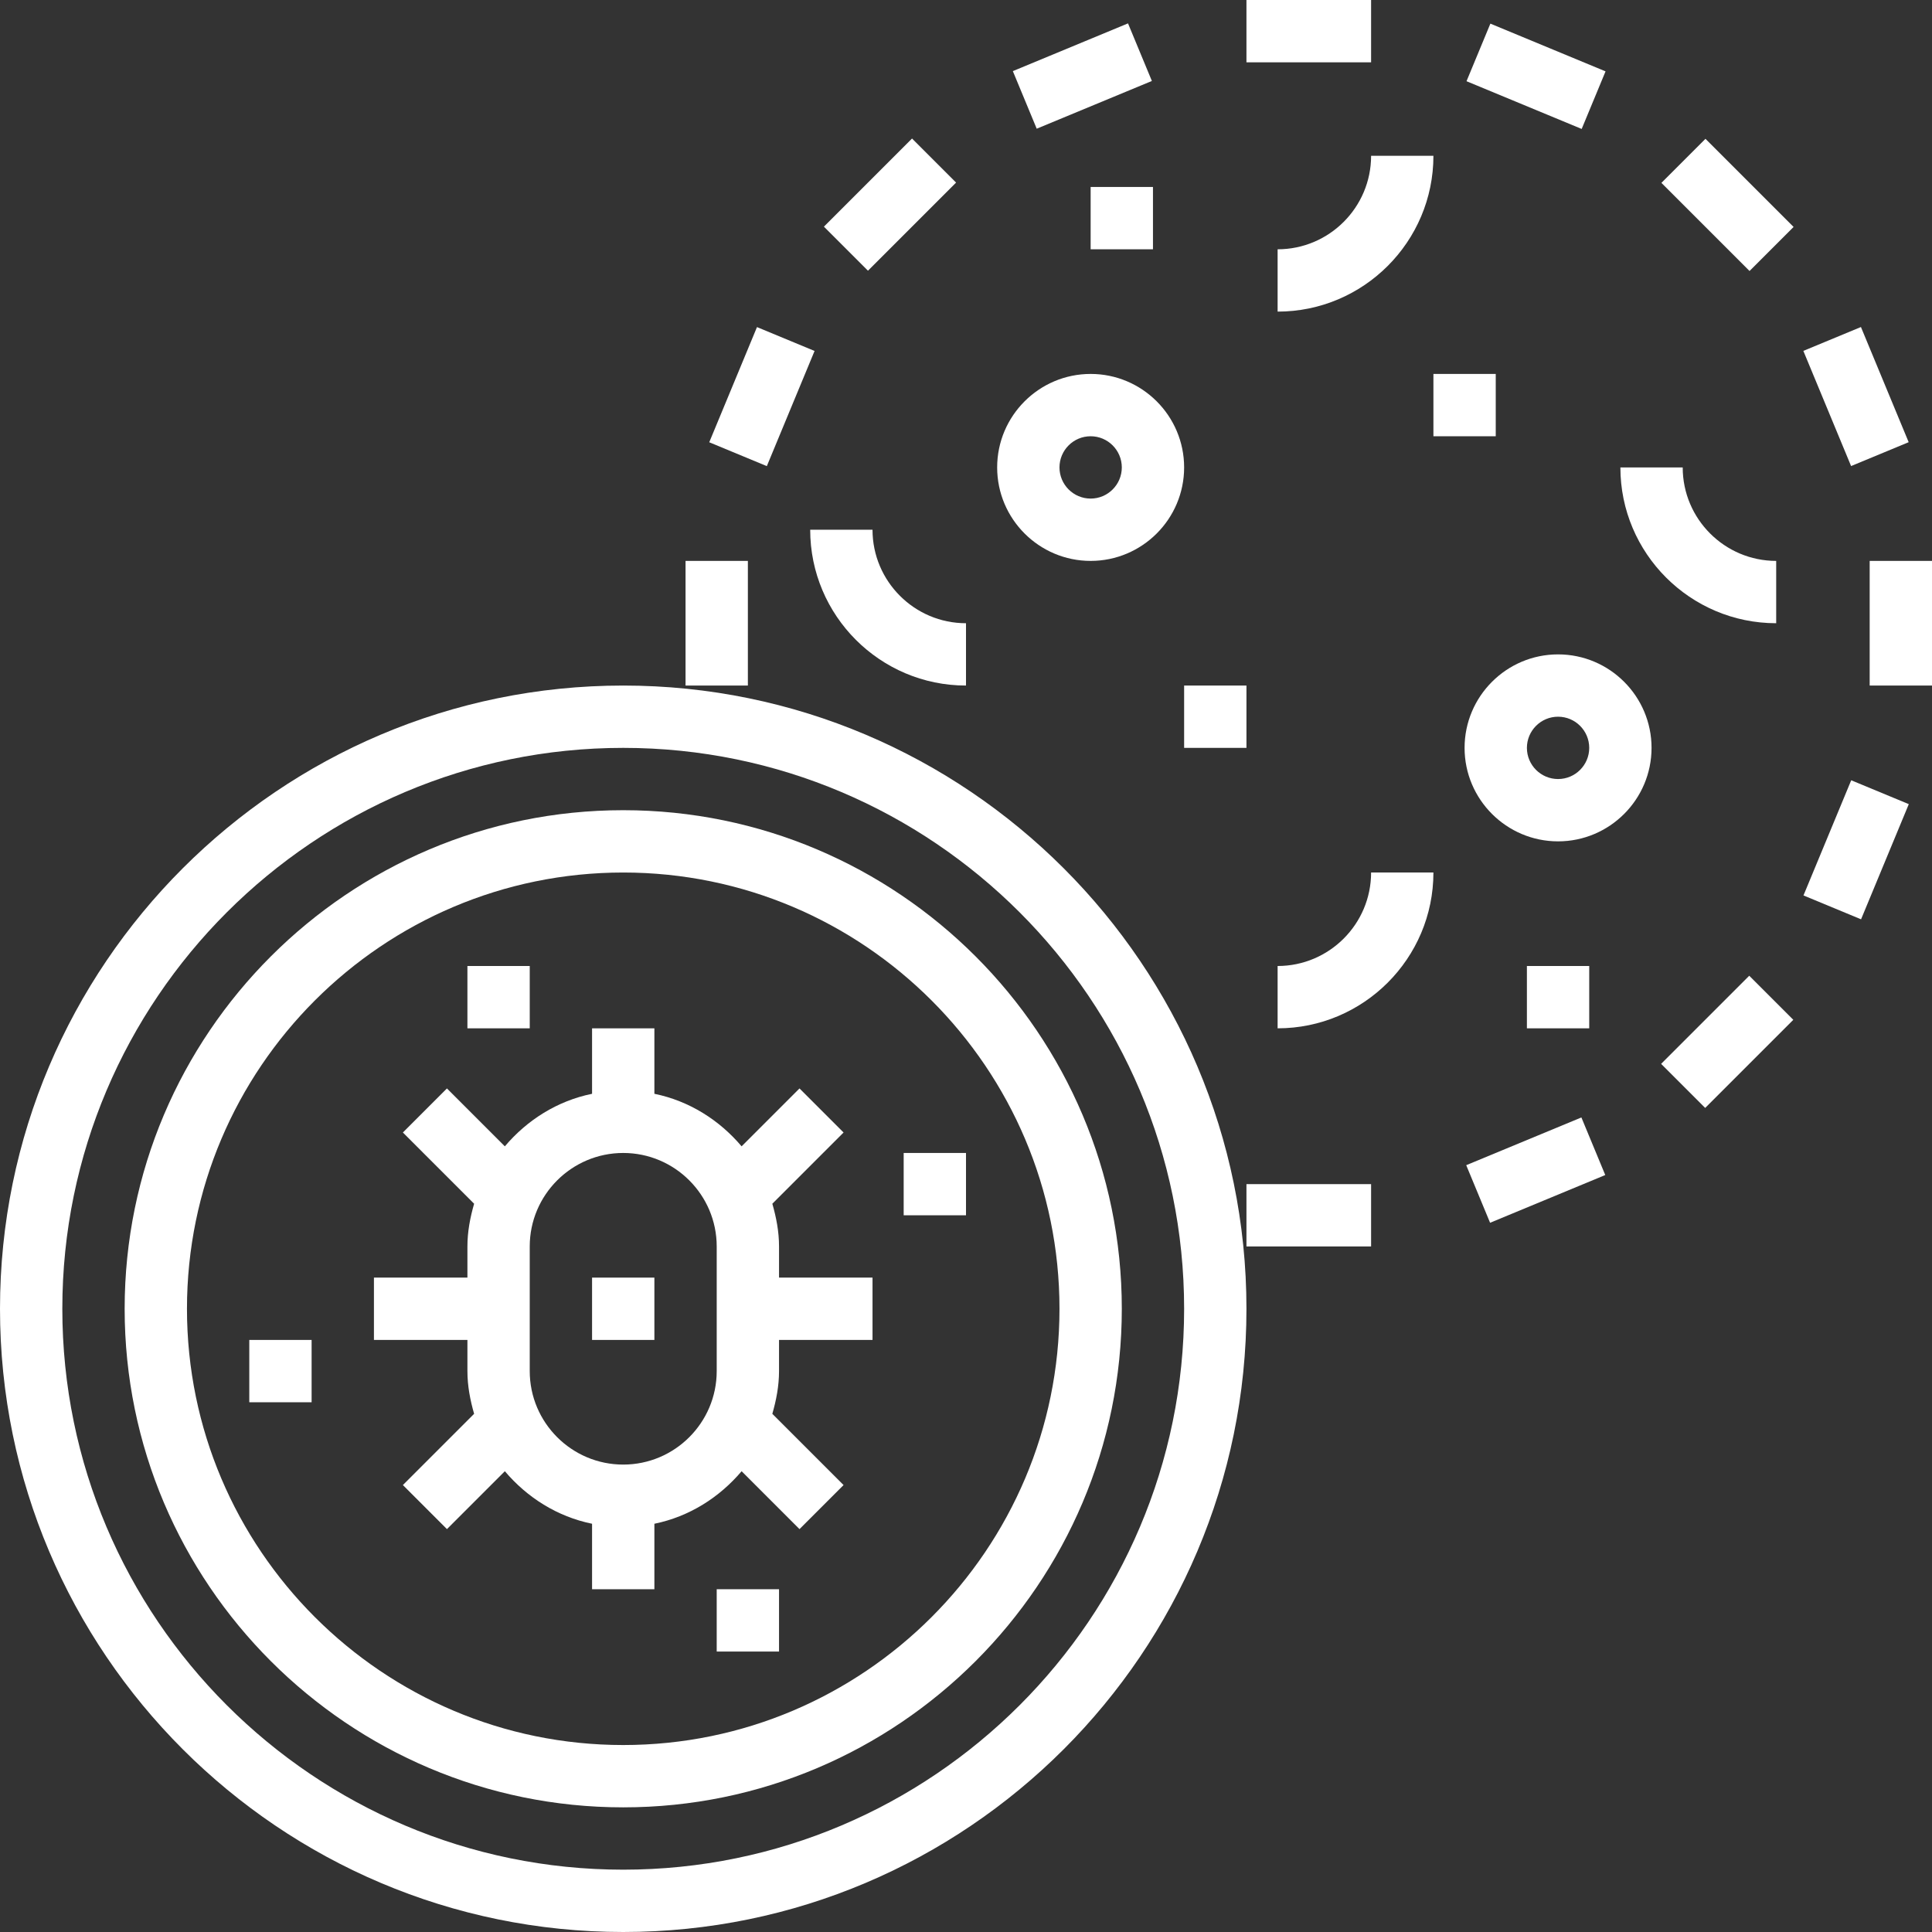
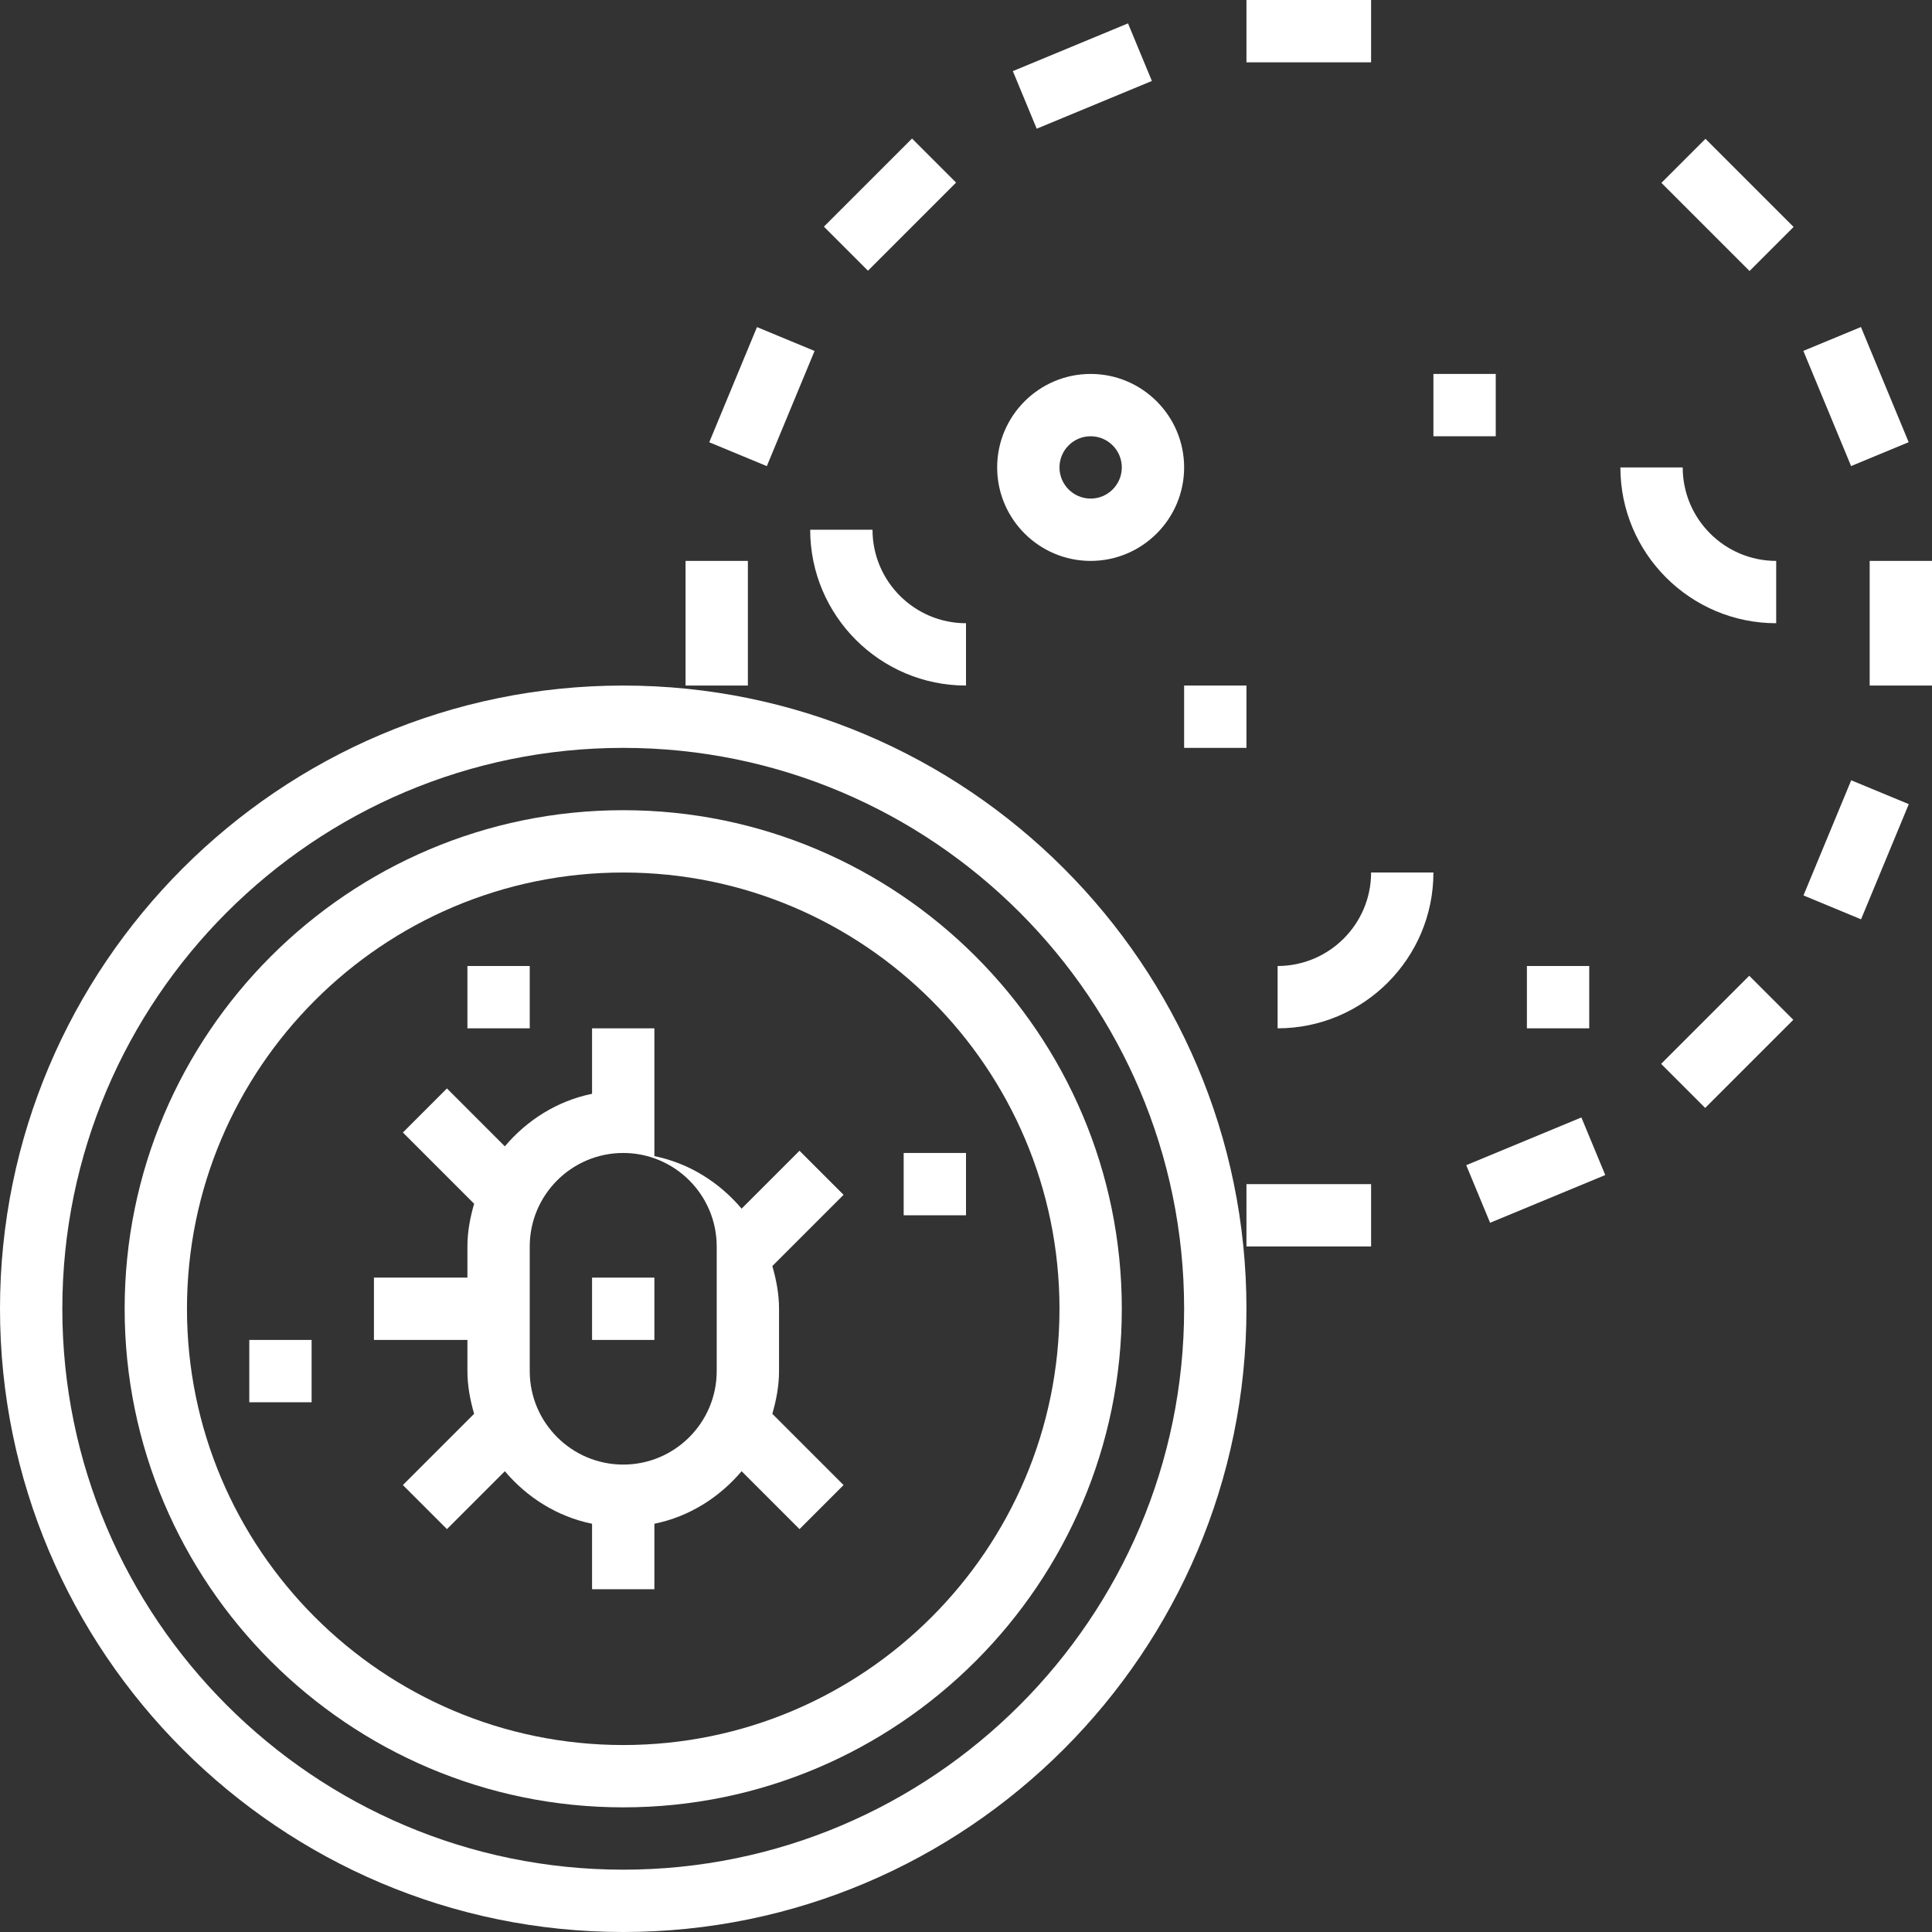
<svg xmlns="http://www.w3.org/2000/svg" version="1.1" id="Capa_1" x="0px" y="0px" viewBox="0 0 496 496" style="enable-background:new 0 0 496 496;" xml:space="preserve" width="300" height="300">
  <rect x="0" y="0" width="496" height="496" fill="#333333" stroke="none" />
  <g width="100%" height="100%" transform="matrix(1,0,0,1,0,0)">
    <g>
      <g>
        <path d="M160,176C71.776,176,0,247.776,0,336s71.776,160,160,160s160-71.776,160-160S248.224,176,160,176z M160,480&#10;&#09;&#09;&#09;c-79.4,0-144-64.6-144-144s64.6-144,144-144s144,64.6,144,144S239.4,480,160,480z" fill="#ffffff" fill-opacity="1" data-original-color="#000000ff" stroke="none" stroke-opacity="1" />
      </g>
    </g>
    <g>
      <g>
        <rect x="320" width="32" height="16" fill="#ffffff" fill-opacity="1" data-original-color="#000000ff" stroke="none" stroke-opacity="1" />
      </g>
    </g>
    <g>
      <g>
        <rect x="261.821" y="11.571" transform="matrix(0.924 -0.383 0.383 0.924 13.671 107.844)" width="31.999" height="16" fill="#ffffff" fill-opacity="1" data-original-color="#000000ff" stroke="none" stroke-opacity="1" />
      </g>
    </g>
    <g>
      <g>
        <rect x="212.517" y="44.511" transform="matrix(0.707 -0.707 0.707 0.707 29.801 176.966)" width="32" height="16" fill="#ffffff" fill-opacity="1" data-original-color="#000000ff" stroke="none" stroke-opacity="1" />
      </g>
    </g>
    <g>
      <g>
        <rect x="179.549" y="93.836" transform="matrix(0.383 -0.924 0.924 0.383 26.612 243.505)" width="31.999" height="15.999" fill="#ffffff" fill-opacity="1" data-original-color="#000000ff" stroke="none" stroke-opacity="1" />
      </g>
    </g>
    <g>
      <g>
        <rect x="176" y="144" width="16" height="32" fill="#ffffff" fill-opacity="1" data-original-color="#000000ff" stroke="none" stroke-opacity="1" />
      </g>
    </g>
    <g>
      <g>
        <rect x="320" y="304" width="32" height="16" fill="#ffffff" fill-opacity="1" data-original-color="#000000ff" stroke="none" stroke-opacity="1" />
      </g>
    </g>
    <g>
      <g>
        <rect x="378.144" y="292.423" transform="matrix(0.924 -0.383 0.383 0.924 -84.982 173.767)" width="31.999" height="16" fill="#ffffff" fill-opacity="1" data-original-color="#000000ff" stroke="none" stroke-opacity="1" />
      </g>
    </g>
    <g>
      <g>
        <rect x="427.502" y="259.45" transform="matrix(0.707 -0.707 0.707 0.707 -59.217 391.937)" width="32" height="16" fill="#ffffff" fill-opacity="1" data-original-color="#000000ff" stroke="none" stroke-opacity="1" />
      </g>
    </g>
    <g>
      <g>
        <rect x="460.395" y="210.206" transform="matrix(0.383 -0.924 0.924 0.383 92.442 574.781)" width="31.999" height="15.999" fill="#ffffff" fill-opacity="1" data-original-color="#000000ff" stroke="none" stroke-opacity="1" />
      </g>
    </g>
    <g>
      <g>
        <rect x="480" y="144" width="16" height="32" fill="#ffffff" fill-opacity="1" data-original-color="#000000ff" stroke="none" stroke-opacity="1" />
      </g>
    </g>
    <g>
      <g>
        <rect x="468.389" y="85.875" transform="matrix(0.924 -0.383 0.383 0.924 -2.71 190.128)" width="16" height="31.999" fill="#ffffff" fill-opacity="1" data-original-color="#000000ff" stroke="none" stroke-opacity="1" />
      </g>
    </g>
    <g>
      <g>
        <rect x="435.512" y="36.513" transform="matrix(0.707 -0.707 0.707 0.707 92.809 329.041)" width="16" height="32" fill="#ffffff" fill-opacity="1" data-original-color="#000000ff" stroke="none" stroke-opacity="1" />
      </g>
    </g>
    <g>
      <g>
-         <rect x="386.153" y="3.598" transform="matrix(0.383 -0.924 0.924 0.383 225.275 376.277)" width="15.999" height="31.998" fill="#ffffff" fill-opacity="1" data-original-color="#000000ff" stroke="none" stroke-opacity="1" />
-       </g>
+         </g>
    </g>
    <g>
      <g>
-         <path d="M352,40c0,13.232-10.768,24-24,24v16c22.056,0,40-17.944,40-40H352z" fill="#ffffff" fill-opacity="1" data-original-color="#000000ff" stroke="none" stroke-opacity="1" />
-       </g>
+         </g>
    </g>
    <g>
      <g>
        <path d="M352,224c0,13.232-10.768,24-24,24v16c22.056,0,40-17.944,40-40H352z" fill="#ffffff" fill-opacity="1" data-original-color="#000000ff" stroke="none" stroke-opacity="1" />
      </g>
    </g>
    <g>
      <g>
        <path d="M224,136h-16c0,22.056,17.944,40,40,40v-16C234.768,160,224,149.232,224,136z" fill="#ffffff" fill-opacity="1" data-original-color="#000000ff" stroke="none" stroke-opacity="1" />
      </g>
    </g>
    <g>
      <g>
        <path d="M432,120h-16c0,22.056,17.944,40,40,40v-16C442.768,144,432,133.232,432,120z" fill="#ffffff" fill-opacity="1" data-original-color="#000000ff" stroke="none" stroke-opacity="1" />
      </g>
    </g>
    <g>
      <g>
-         <path d="M400,168c-13.232,0-24,10.768-24,24s10.768,24,24,24s24-10.768,24-24S413.232,168,400,168z M400,200c-4.416,0-8-3.592-8-8&#10;&#09;&#09;&#09;s3.584-8,8-8c4.416,0,8,3.592,8,8S404.416,200,400,200z" fill="#ffffff" fill-opacity="1" data-original-color="#000000ff" stroke="none" stroke-opacity="1" />
-       </g>
+         </g>
    </g>
    <g>
      <g>
        <path d="M280,96c-13.232,0-24,10.768-24,24s10.768,24,24,24s24-10.768,24-24S293.232,96,280,96z M280,128c-4.416,0-8-3.592-8-8&#10;&#09;&#09;&#09;s3.584-8,8-8c4.416,0,8,3.592,8,8C288,124.408,284.416,128,280,128z" fill="#ffffff" fill-opacity="1" data-original-color="#000000ff" stroke="none" stroke-opacity="1" />
      </g>
    </g>
    <g>
      <g>
        <path d="M160,208c-70.576,0-128,57.424-128,128s57.424,128,128,128s128-57.424,128-128S230.576,208,160,208z M160,448&#10;&#09;&#09;&#09;c-61.76,0-112-50.24-112-112s50.24-112,112-112s112,50.24,112,112S221.76,448,160,448z" fill="#ffffff" fill-opacity="1" data-original-color="#000000ff" stroke="none" stroke-opacity="1" />
      </g>
    </g>
    <g>
      <g>
-         <path d="M200,344h24v-16h-24v-8c0-3.832-0.712-7.456-1.72-10.968l18.288-18.288l-11.312-11.312l-14.864,14.864&#10;&#09;&#09;&#09;c-5.696-6.728-13.44-11.664-22.392-13.488V264h-16v16.808c-8.952,1.824-16.696,6.76-22.392,13.488l-14.864-14.864l-11.312,11.312&#10;&#09;&#09;&#09;l18.288,18.288c-1.008,3.512-1.72,7.136-1.72,10.968v8H96v16h24v8c0,3.832,0.712,7.456,1.72,10.968l-18.288,18.288l11.312,11.312&#10;&#09;&#09;&#09;l14.864-14.864c5.696,6.728,13.44,11.664,22.392,13.488V408h16v-16.808c8.952-1.824,16.696-6.76,22.392-13.488l14.864,14.864&#10;&#09;&#09;&#09;l11.312-11.312l-18.288-18.288c1.008-3.512,1.72-7.136,1.72-10.968V344z M184,352c0,13.232-10.768,24-24,24s-24-10.768-24-24v-32&#10;&#09;&#09;&#09;c0-13.232,10.768-24,24-24s24,10.768,24,24V352z" fill="#ffffff" fill-opacity="1" data-original-color="#000000ff" stroke="none" stroke-opacity="1" />
+         <path d="M200,344h24h-24v-8c0-3.832-0.712-7.456-1.72-10.968l18.288-18.288l-11.312-11.312l-14.864,14.864&#10;&#09;&#09;&#09;c-5.696-6.728-13.44-11.664-22.392-13.488V264h-16v16.808c-8.952,1.824-16.696,6.76-22.392,13.488l-14.864-14.864l-11.312,11.312&#10;&#09;&#09;&#09;l18.288,18.288c-1.008,3.512-1.72,7.136-1.72,10.968v8H96v16h24v8c0,3.832,0.712,7.456,1.72,10.968l-18.288,18.288l11.312,11.312&#10;&#09;&#09;&#09;l14.864-14.864c5.696,6.728,13.44,11.664,22.392,13.488V408h16v-16.808c8.952-1.824,16.696-6.76,22.392-13.488l14.864,14.864&#10;&#09;&#09;&#09;l11.312-11.312l-18.288-18.288c1.008-3.512,1.72-7.136,1.72-10.968V344z M184,352c0,13.232-10.768,24-24,24s-24-10.768-24-24v-32&#10;&#09;&#09;&#09;c0-13.232,10.768-24,24-24s24,10.768,24,24V352z" fill="#ffffff" fill-opacity="1" data-original-color="#000000ff" stroke="none" stroke-opacity="1" />
      </g>
    </g>
    <g>
      <g>
        <rect x="152" y="328" width="16" height="16" fill="#ffffff" fill-opacity="1" data-original-color="#000000ff" stroke="none" stroke-opacity="1" />
      </g>
    </g>
    <g>
      <g>
        <rect x="232" y="296" width="16" height="16" fill="#ffffff" fill-opacity="1" data-original-color="#000000ff" stroke="none" stroke-opacity="1" />
      </g>
    </g>
    <g>
      <g>
        <rect x="120" y="248" width="16" height="16" fill="#ffffff" fill-opacity="1" data-original-color="#000000ff" stroke="none" stroke-opacity="1" />
      </g>
    </g>
    <g>
      <g>
        <rect x="64" y="344" width="16" height="16" fill="#ffffff" fill-opacity="1" data-original-color="#000000ff" stroke="none" stroke-opacity="1" />
      </g>
    </g>
    <g>
      <g>
-         <rect x="184" y="408" width="16" height="16" fill="#ffffff" fill-opacity="1" data-original-color="#000000ff" stroke="none" stroke-opacity="1" />
-       </g>
+         </g>
    </g>
    <g>
      <g>
-         <rect x="280" y="48" width="16" height="16" fill="#ffffff" fill-opacity="1" data-original-color="#000000ff" stroke="none" stroke-opacity="1" />
-       </g>
+         </g>
    </g>
    <g>
      <g>
        <rect x="368" y="96" width="16" height="16" fill="#ffffff" fill-opacity="1" data-original-color="#000000ff" stroke="none" stroke-opacity="1" />
      </g>
    </g>
    <g>
      <g>
        <rect x="392" y="248" width="16" height="16" fill="#ffffff" fill-opacity="1" data-original-color="#000000ff" stroke="none" stroke-opacity="1" />
      </g>
    </g>
    <g>
      <g>
        <rect x="304" y="176" width="16" height="16" fill="#ffffff" fill-opacity="1" data-original-color="#000000ff" stroke="none" stroke-opacity="1" />
      </g>
    </g>
    <g>
</g>
    <g>
</g>
    <g>
</g>
    <g>
</g>
    <g>
</g>
    <g>
</g>
    <g>
</g>
    <g>
</g>
    <g>
</g>
    <g>
</g>
    <g>
</g>
    <g>
</g>
    <g>
</g>
    <g>
</g>
    <g>
</g>
  </g>
</svg>